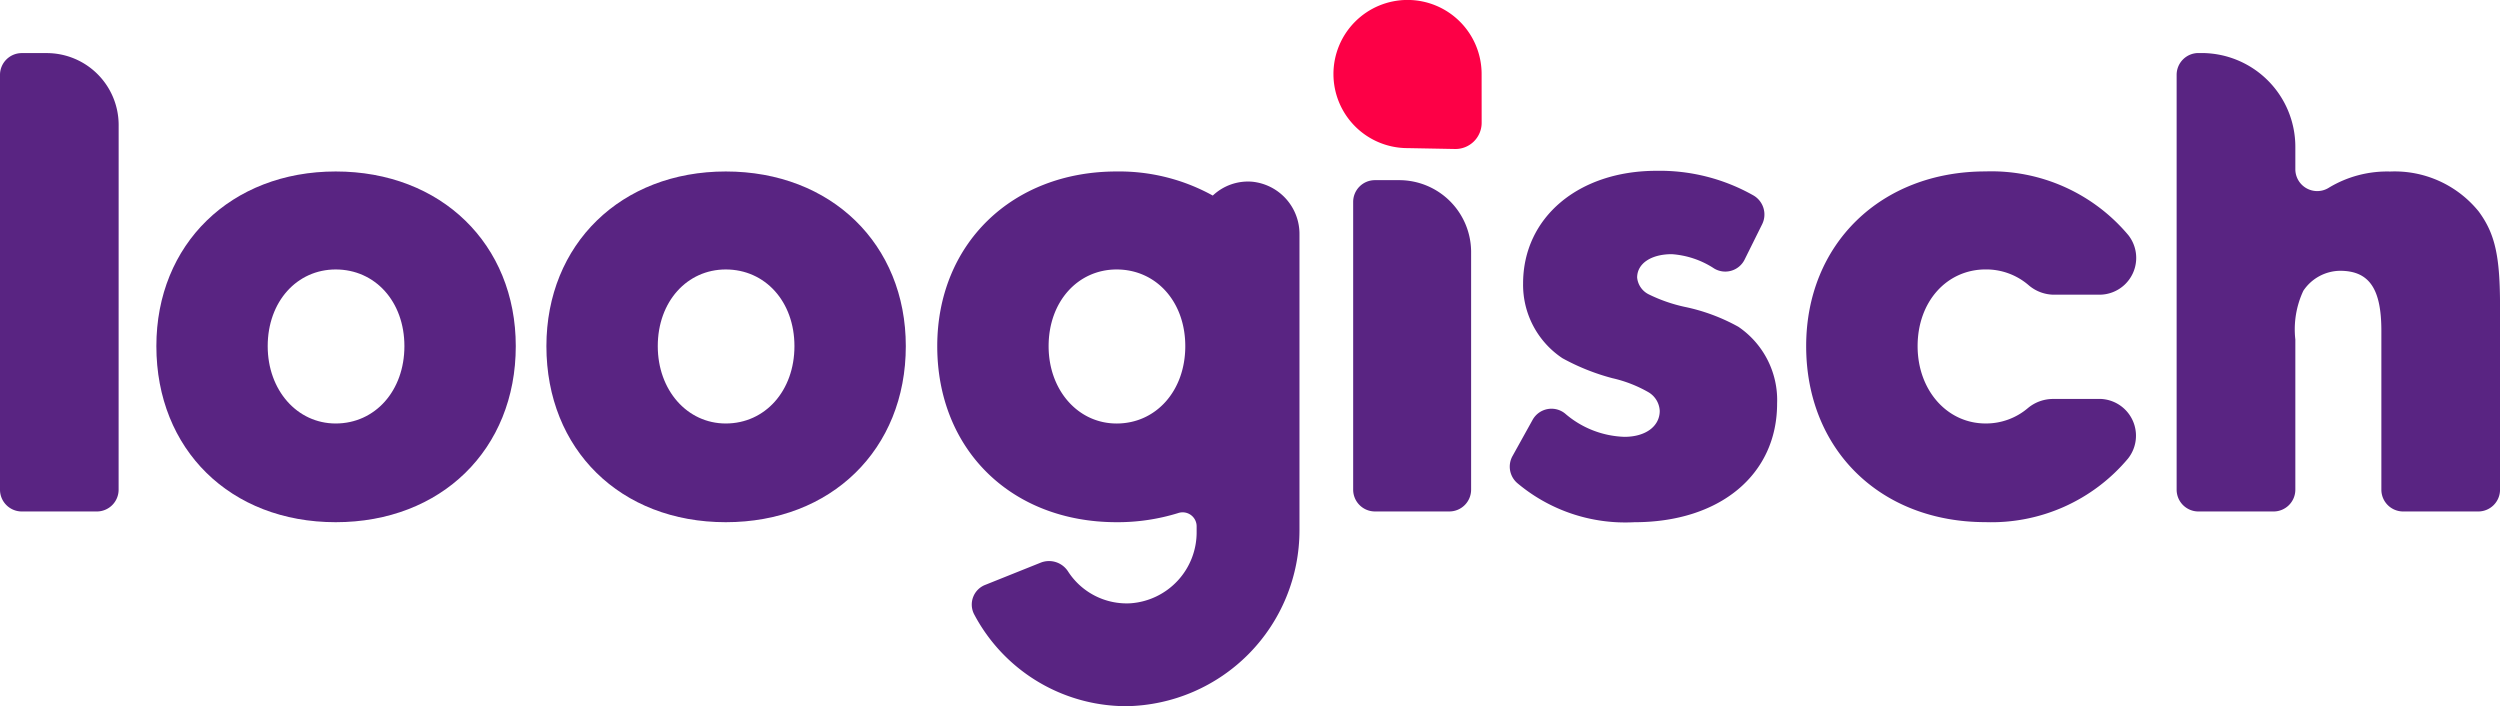
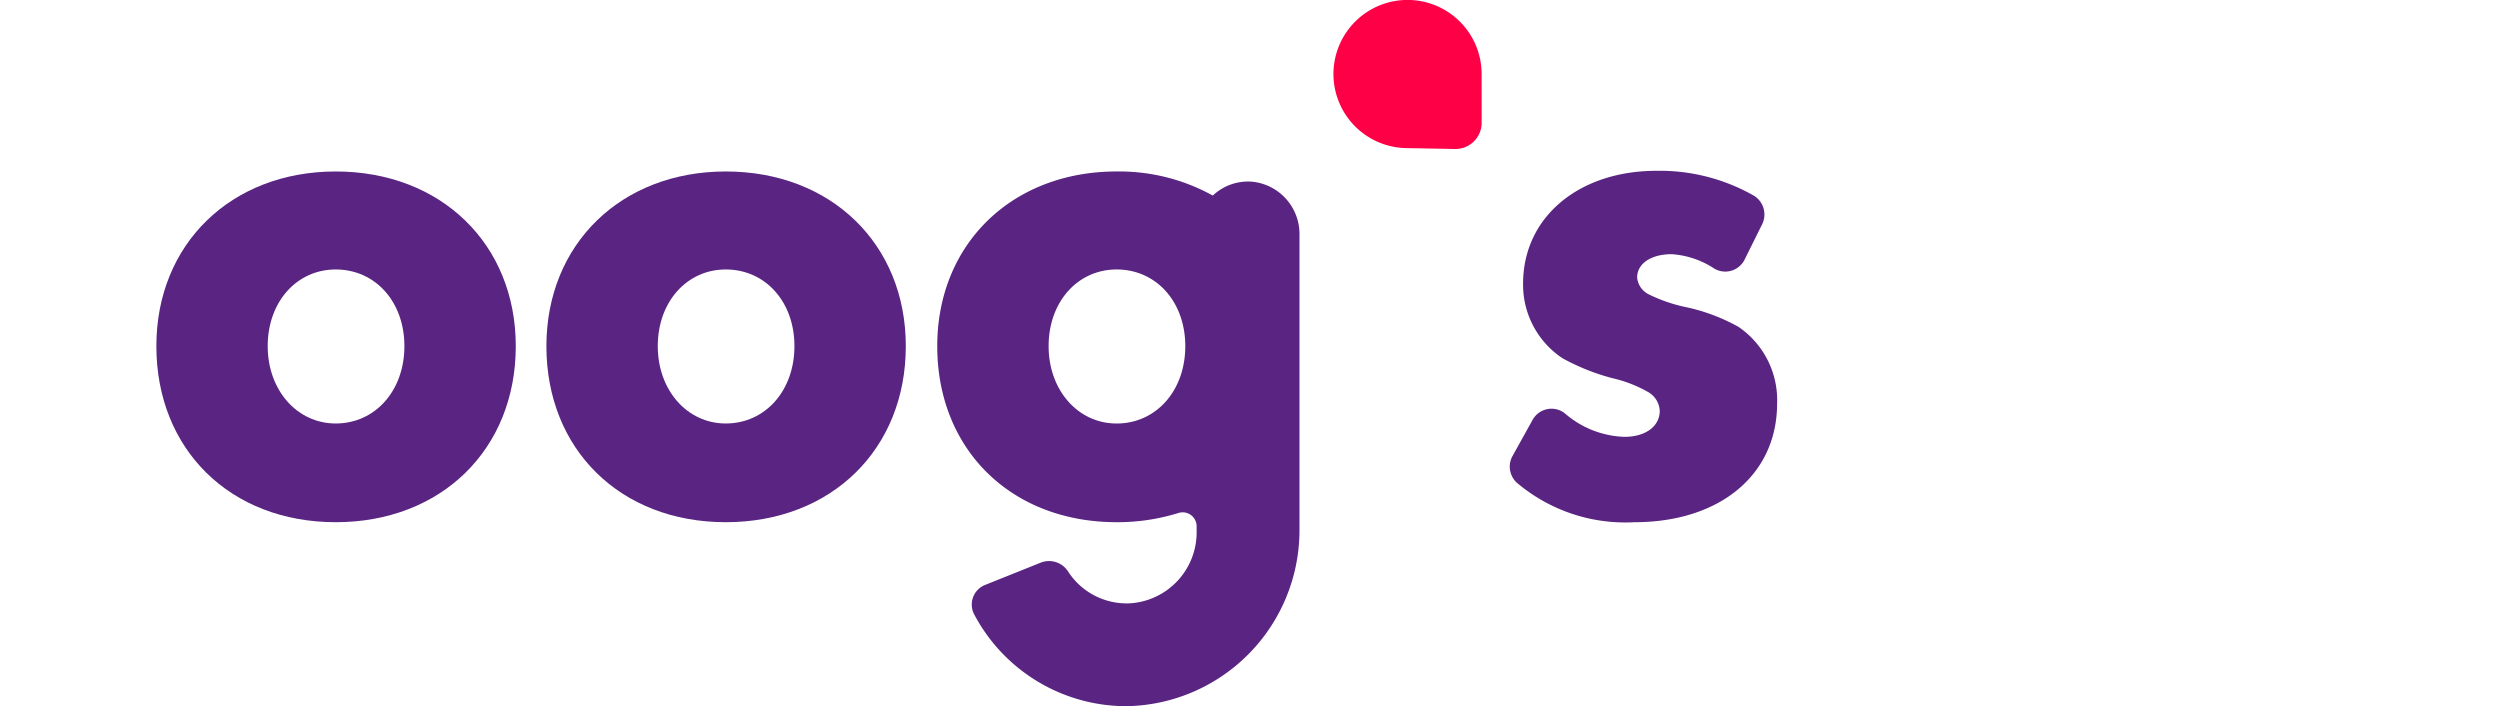
<svg xmlns="http://www.w3.org/2000/svg" width="139" height="39.264" viewBox="0 0 139 39.264">
  <g id="Group_375" data-name="Group 375" transform="translate(0.01 0.001)">
    <path id="Path_360" data-name="Path 360" d="M409.554,60.047a1.2,1.2,0,0,1,1.805-.366,5.3,5.3,0,0,0,3.306,1.3c1.186,0,1.963-.592,1.963-1.443A1.271,1.271,0,0,0,416,58.5a7.237,7.237,0,0,0-2-.779,12.2,12.2,0,0,1-2.782-1.112,4.9,4.9,0,0,1-2.187-4.153c0-3.67,3.078-6.266,7.414-6.266a10.564,10.564,0,0,1,5.4,1.373,1.225,1.225,0,0,1,.481,1.591l-.974,1.963a1.2,1.2,0,0,1-1.692.508,4.915,4.915,0,0,0-2.362-.8c-1.147,0-1.926.518-1.926,1.3a1.166,1.166,0,0,0,.631.927,8.717,8.717,0,0,0,2,.7,10.523,10.523,0,0,1,3,1.112,4.928,4.928,0,0,1,2.151,4.264c0,3.966-3.189,6.6-7.934,6.6a9.326,9.326,0,0,1-6.519-2.181,1.21,1.21,0,0,1-.257-1.5Z" transform="translate(-324.357 -36.694)" fill="#592482" />
    <path id="Path_361" data-name="Path 361" d="M52.251,46.37c5.859,0,10.012,4.04,10.012,9.712,0,5.746-4.153,9.788-10.012,9.788s-9.971-4.042-9.971-9.788C42.278,50.41,46.431,46.37,52.251,46.37ZM48.47,56.082c0,2.447,1.632,4.3,3.781,4.3,2.19,0,3.82-1.817,3.82-4.3s-1.63-4.264-3.82-4.264C50.1,51.818,48.47,53.6,48.47,56.082Z" transform="translate(-33.596 -36.837)" fill="#592482" />
    <path id="Path_362" data-name="Path 362" d="M157.733,46.37c5.857,0,10.01,4.04,10.01,9.712,0,5.746-4.153,9.788-10.01,9.788s-9.973-4.042-9.973-9.788C147.762,50.41,151.913,46.37,157.733,46.37Zm-3.781,9.712c0,2.447,1.632,4.3,3.781,4.3,2.187,0,3.818-1.817,3.818-4.3s-1.63-4.264-3.818-4.264C155.585,51.818,153.952,53.6,153.952,56.082Z" transform="translate(-117.39 -36.837)" fill="#592482" />
-     <path id="Path_363" data-name="Path 363" d="M6.587,18.343a4,4,0,0,0-4-4H1.2A1.212,1.212,0,0,0-.01,15.551V38.618A1.212,1.212,0,0,0,1.2,39.829H5.374a1.212,1.212,0,0,0,1.211-1.211Z" transform="translate(0 -11.392)" fill="#592482" />
-     <path id="Path_364" data-name="Path 364" d="M588.64,15.551V38.618a1.212,1.212,0,0,0,1.211,1.211h4.178a1.212,1.212,0,0,0,1.211-1.211V30.267a5.051,5.051,0,0,1,.444-2.708,2.493,2.493,0,0,1,2.039-1.112c1.63,0,2.3,1,2.3,3.337v8.834a1.212,1.212,0,0,0,1.211,1.211h4.176a1.212,1.212,0,0,0,1.211-1.211V28.45c0-2.78-.259-4.042-1.186-5.3a6.009,6.009,0,0,0-4.932-2.222,6.259,6.259,0,0,0-3.38.888,1.216,1.216,0,0,1-1.883-1.007V19.554a5.214,5.214,0,0,0-5.214-5.214h-.175A1.211,1.211,0,0,0,588.64,15.551Z" transform="translate(-467.629 -11.392)" fill="#592482" />
-     <path id="Path_365" data-name="Path 365" d="M365.94,49.929v16a1.212,1.212,0,0,0,1.211,1.211h4.136a1.212,1.212,0,0,0,1.211-1.211V52.676a4,4,0,0,0-4-3.956h-1.349A1.209,1.209,0,0,0,365.94,49.929Z" transform="translate(-290.714 -38.704)" fill="#592482" />
    <g id="Group_374" data-name="Group 374" transform="translate(74.136 -0.001)">
      <path id="Path_366" data-name="Path 366" d="M368.873,6.827a1.456,1.456,0,0,1-1.48,1.456l-2.638-.049a4.119,4.119,0,1,1,4.116-4.118Z" transform="translate(-360.639 0.001)" fill="#fd0046" />
    </g>
-     <path id="Path_367" data-name="Path 367" d="M502.228,59.01a2.186,2.186,0,0,0-1.425.5,3.586,3.586,0,0,1-2.36.863c-2.148,0-3.781-1.854-3.781-4.3,0-2.486,1.632-4.264,3.781-4.264a3.607,3.607,0,0,1,2.409.89,2.18,2.18,0,0,0,1.439.514h2.482a2.046,2.046,0,0,0,1.6-3.318,9.937,9.937,0,0,0-7.934-3.536c-5.82,0-9.973,4.04-9.973,9.712,0,5.746,4.114,9.788,9.973,9.788a9.906,9.906,0,0,0,7.921-3.534,2.046,2.046,0,0,0-1.6-3.318Z" transform="translate(-388.053 -36.829)" fill="#592482" />
    <path id="Path_368" data-name="Path 368" d="M270.97,46.939a2.847,2.847,0,0,0-2.19.771,10.733,10.733,0,0,0-5.347-1.34c-5.82,0-9.973,4.04-9.973,9.712,0,5.746,4.114,9.788,9.973,9.788a11.36,11.36,0,0,0,3.429-.51.778.778,0,0,1,1.02.734v.3a3.955,3.955,0,0,1-3.662,3.984,3.877,3.877,0,0,1-3.489-1.772h0a1.257,1.257,0,0,0-1.523-.485l-3.067,1.229a1.175,1.175,0,0,0-.617,1.665c.127.238.263.471.411.7A9.576,9.576,0,0,0,264,76.1a9.782,9.782,0,0,0,9.6-9.776V49.873A2.919,2.919,0,0,0,270.97,46.939Zm-7.537,13.444c-2.148,0-3.781-1.854-3.781-4.3,0-2.486,1.632-4.264,3.781-4.264,2.188,0,3.818,1.778,3.818,4.264S265.621,60.383,263.433,60.383Z" transform="translate(-201.359 -36.837)" fill="#592482" />
  </g>
</svg>